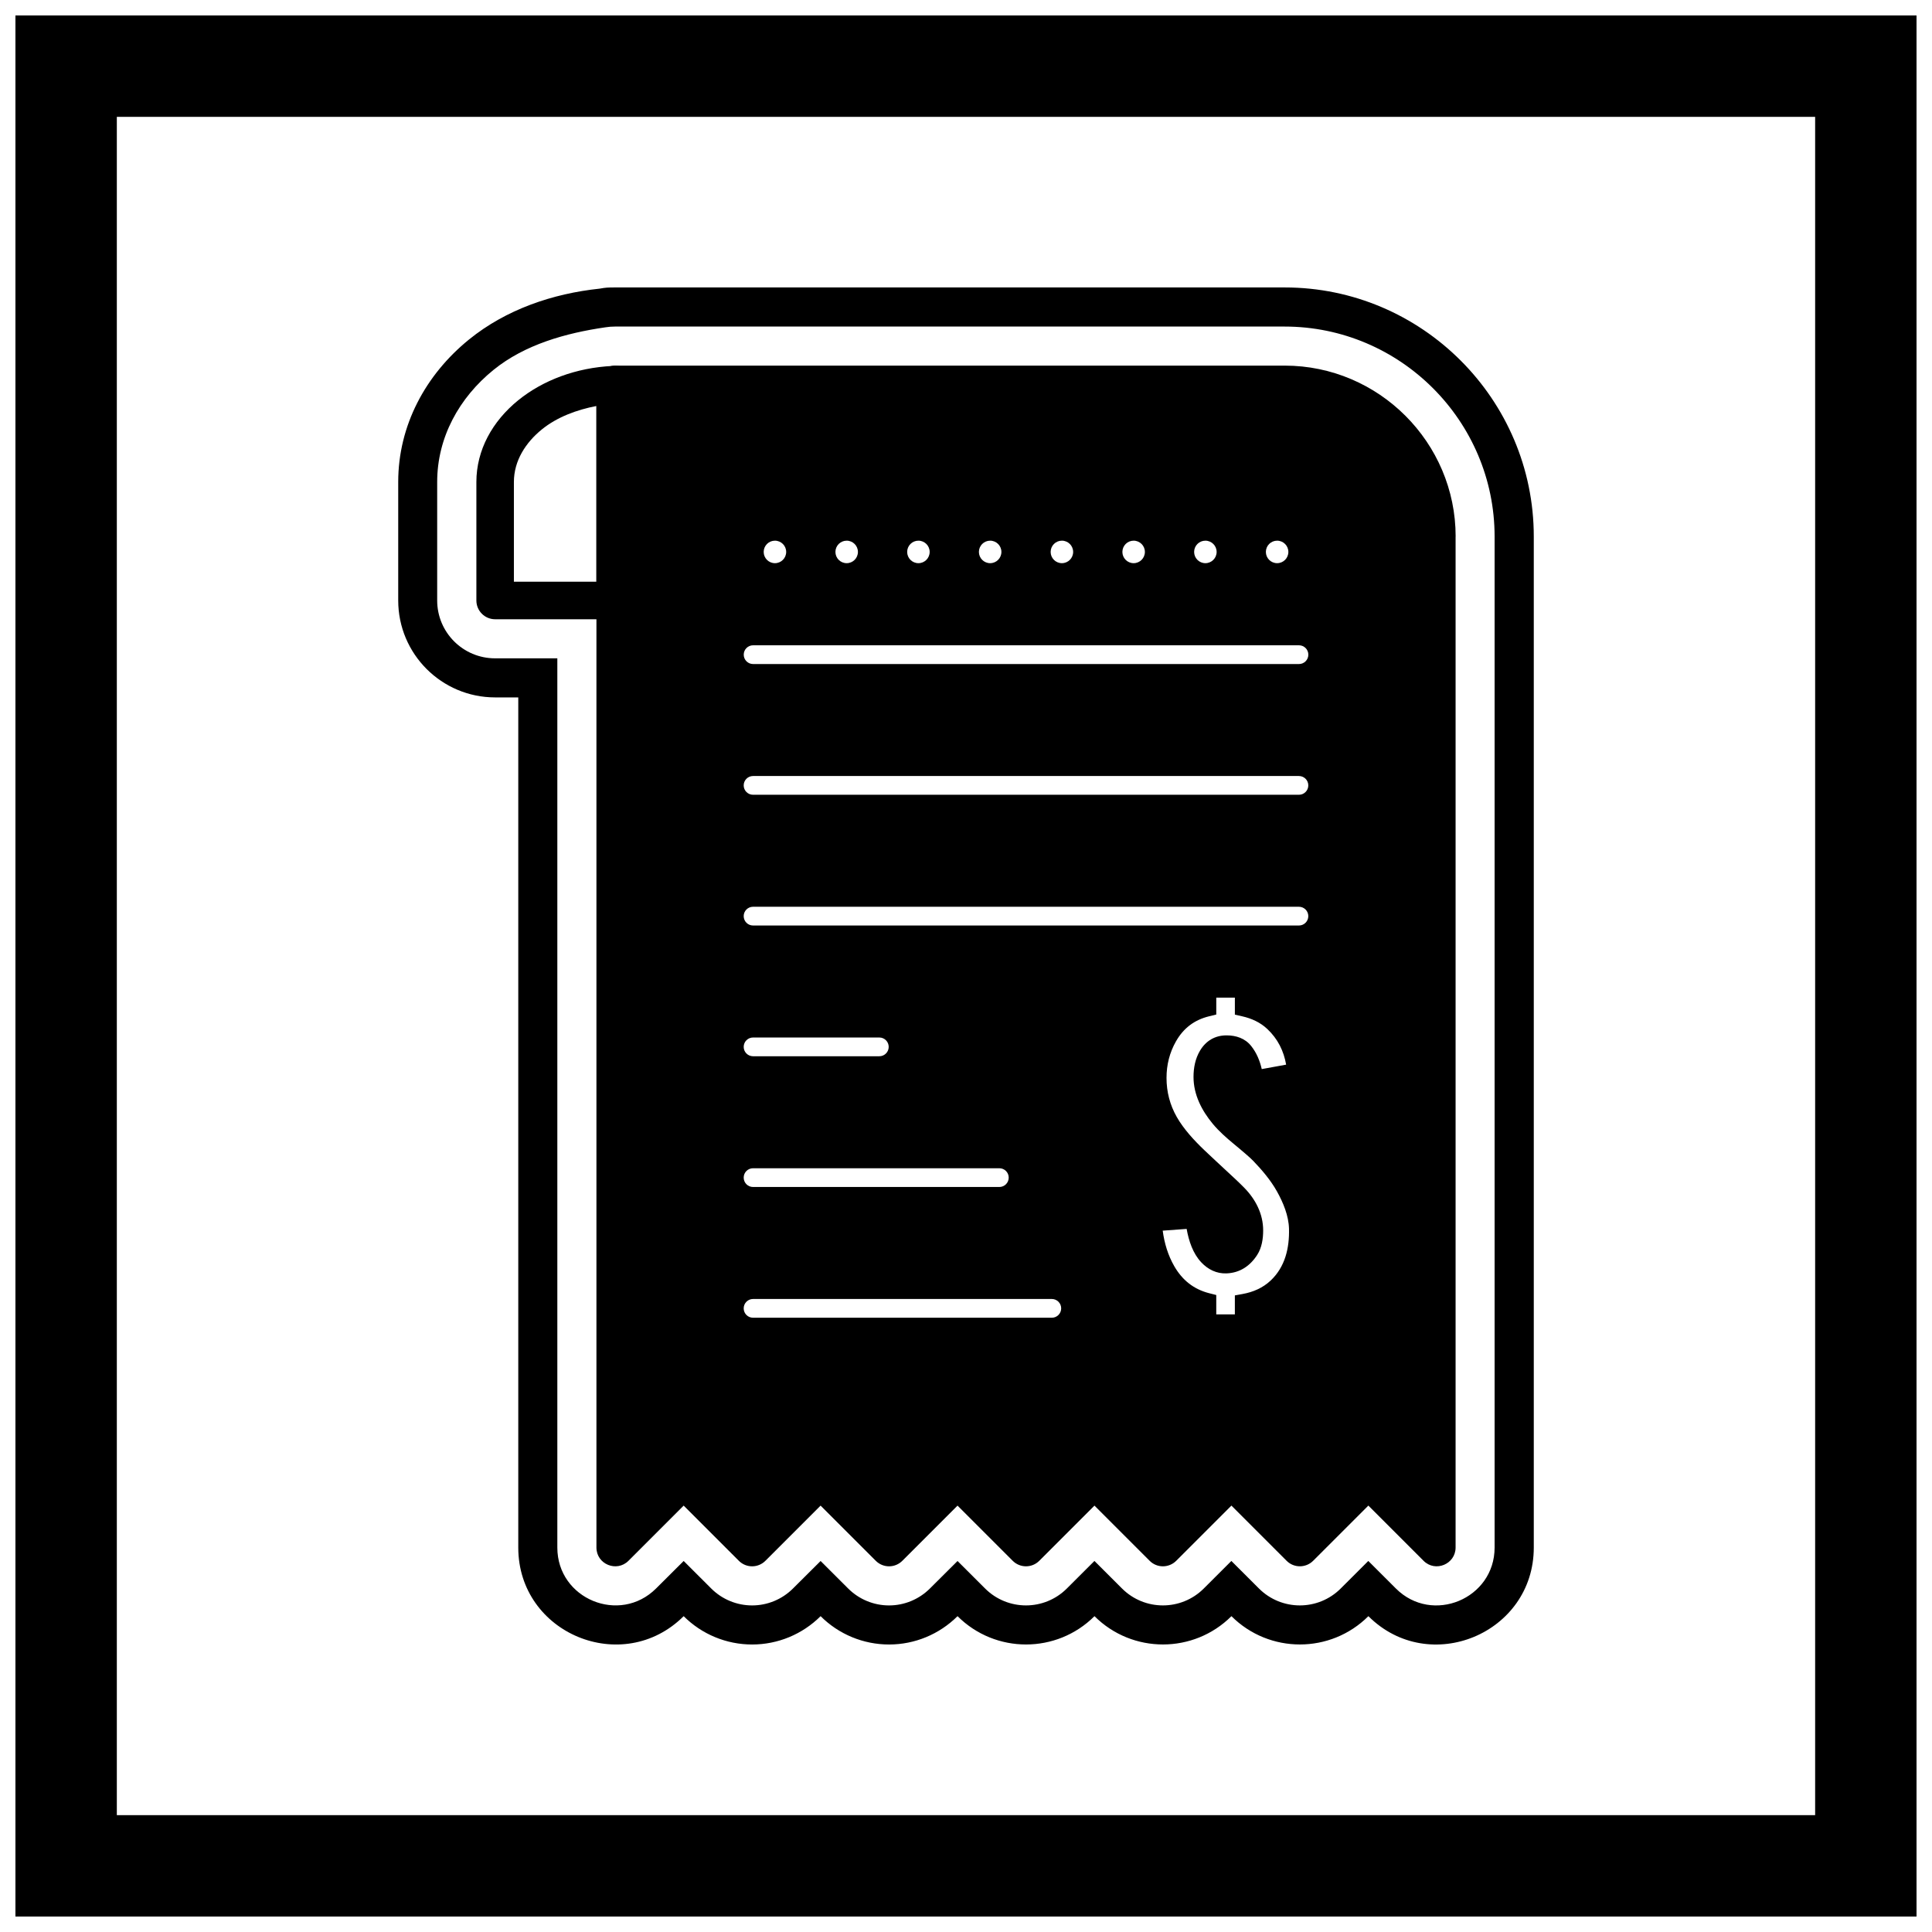
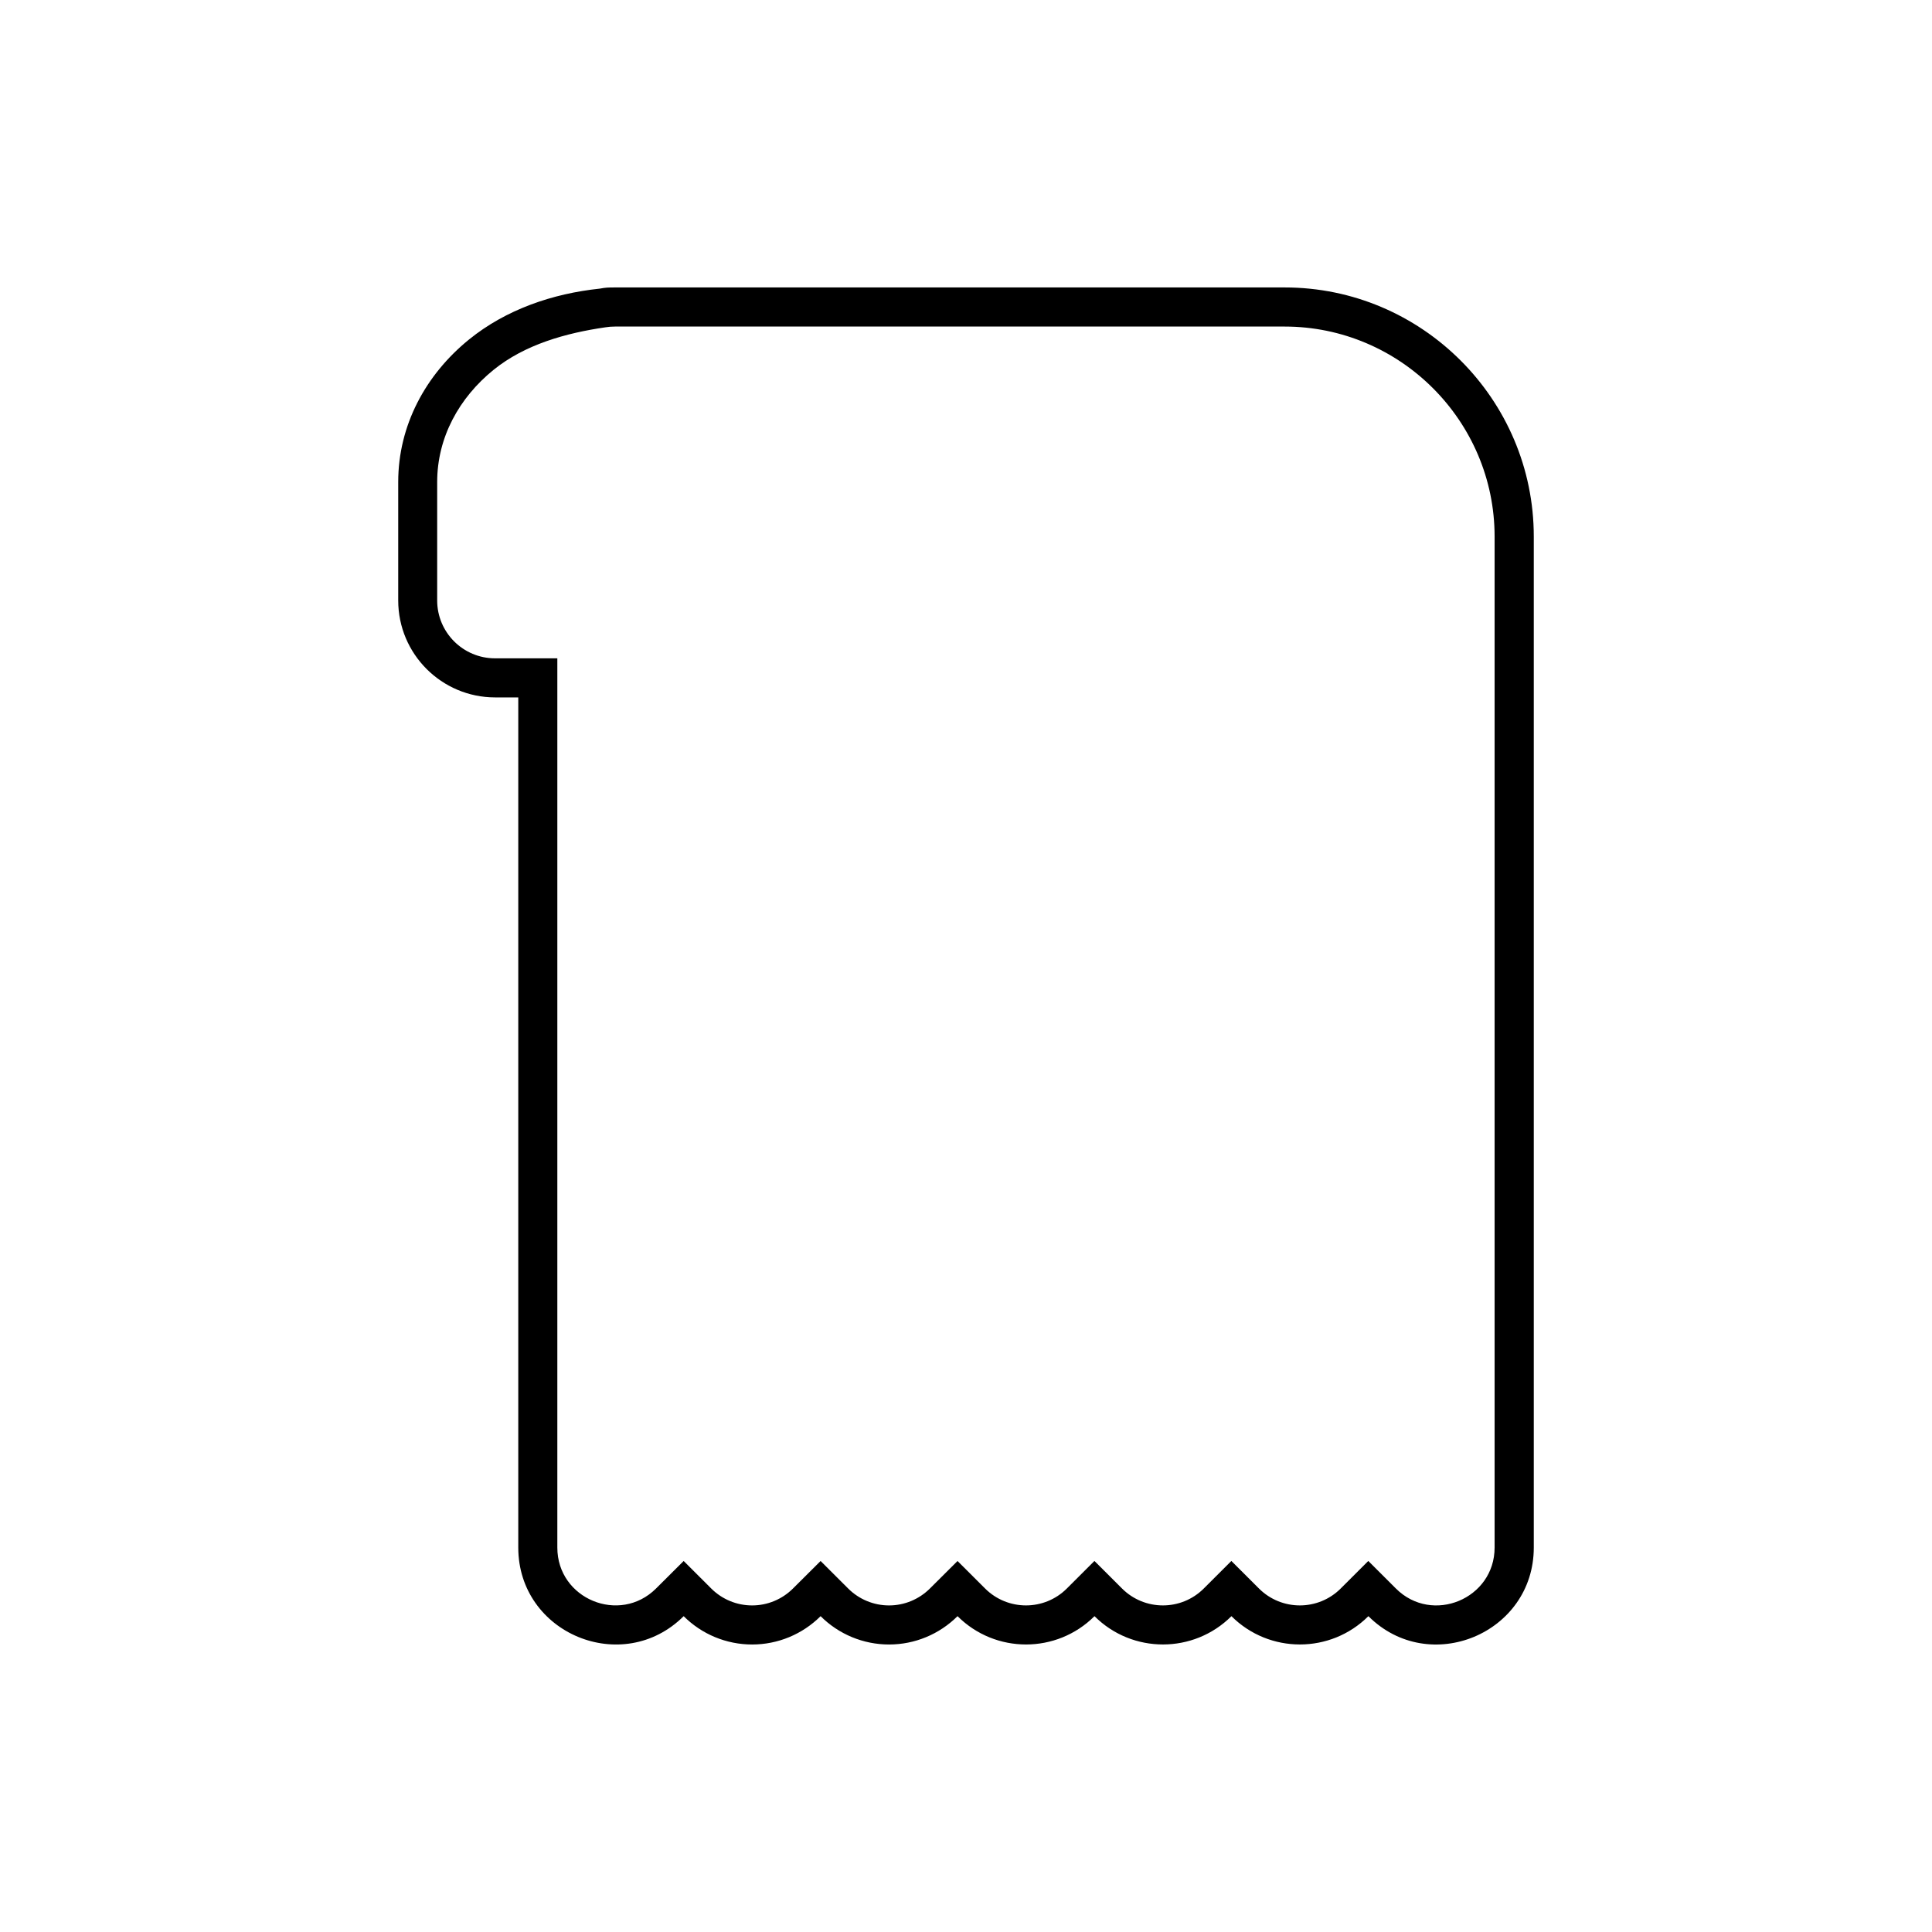
<svg xmlns="http://www.w3.org/2000/svg" width="800px" height="800px" version="1.1" viewBox="144 144 512 512">
  <defs>
    <clipPath id="a">
-       <path d="m148.09 148.09h503.81v503.81h-503.81z" />
-     </clipPath>
+       </clipPath>
  </defs>
  <path d="m281.34 328.82h-6.121c-14.18 0-25.688-11.508-25.688-25.688v-31.406c0-14.965 7.234-28.395 18.754-37.746 9.824-7.977 22.191-12.18 34.676-13.492 1.52-0.281 2.078-0.312 4.066-0.312h177.43c36.355 0 66.012 29.656 66.012 66.012v267.93c0 22.793-27.699 34.285-43.832 18.184-10.012 9.992-26.262 10.008-36.293 0-10.012 9.992-26.262 10.008-36.293 0-10.023 10.004-26.27 10.004-36.293 0-4.828 4.805-11.328 7.508-18.145 7.508-6.809 0-13.328-2.695-18.145-7.508-4.824 4.805-11.328 7.508-18.145 7.508-6.809 0-13.328-2.695-18.145-7.508-16.141 16.078-43.832 4.633-43.832-18.184v-225.3zm10.359-10.359v235.66c0 13.621 16.531 20.441 26.164 10.844l7.316-7.289 7.309 7.297c2.875 2.871 6.766 4.481 10.828 4.481 4.074 0 7.953-1.613 10.836-4.488l7.316-7.285 7.309 7.293c2.875 2.871 6.766 4.481 10.828 4.481 4.074 0 7.949-1.613 10.836-4.488l7.316-7.285 7.309 7.293c5.981 5.969 15.676 5.969 21.656 0l7.316-7.305 7.316 7.305c5.981 5.969 15.68 5.969 21.656 0l7.316-7.305 7.316 7.305c5.981 5.969 15.68 5.969 21.656 0l7.316-7.305 7.316 7.305c9.625 9.609 26.156 2.746 26.156-10.852v-267.93c0-30.641-25.016-55.652-55.652-55.652h-177.43c-1.031 0-1.57 0.059-2.582 0.203-10.418 1.512-21.328 4.539-29.637 11.281-9.082 7.371-14.926 17.867-14.926 29.703v31.406c0 8.461 6.867 15.328 15.328 15.328h16.48z" fill-rule="evenodd" />
-   <path d="m448.68 557.64m-105.11-69.395c-1.375 0-2.484 1.113-2.484 2.484 0 1.375 1.113 2.484 2.484 2.484h79.172c1.375 0 2.484-1.113 2.484-2.484 0-1.375-1.113-2.484-2.484-2.484zm0-34.648c-1.375 0-2.484 1.113-2.484 2.484 0 1.375 1.113 2.484 2.484 2.484h65.266c1.375 0 2.484-1.113 2.484-2.484 0-1.375-1.113-2.484-2.484-2.484zm0-34.648c-1.375 0-2.484 1.113-2.484 2.484 0 1.375 1.113 2.484 2.484 2.484h33.461c1.375 0 2.484-1.113 2.484-2.484 0-1.375-1.113-2.484-2.484-2.484zm0-34.648c-1.375 0-2.484 1.113-2.484 2.484 0 1.375 1.113 2.484 2.484 2.484h144.66c1.375 0 2.484-1.113 2.484-2.484 0-1.375-1.113-2.484-2.484-2.484zm0-34.648c-1.375 0-2.484 1.113-2.484 2.484 0 1.375 1.113 2.484 2.484 2.484h144.66c1.375 0 2.484-1.113 2.484-2.484 0-1.375-1.113-2.484-2.484-2.484zm138.88-62.367c1.645 0 2.981 1.332 2.981 2.981 0 1.645-1.332 2.981-2.981 2.981-1.645 0-2.981-1.332-2.981-2.981 0-1.645 1.332-2.981 2.981-2.981zm-19.012 0c1.645 0 2.981 1.332 2.981 2.981 0 1.645-1.332 2.981-2.981 2.981-1.645 0-2.981-1.332-2.981-2.981 0-1.645 1.332-2.981 2.981-2.981zm-19.012 0c1.645 0 2.981 1.332 2.981 2.981 0 1.645-1.332 2.981-2.981 2.981-1.645 0-2.981-1.332-2.981-2.981 0-1.645 1.332-2.981 2.981-2.981zm-19.012 0c1.645 0 2.981 1.332 2.981 2.981 0 1.645-1.332 2.981-2.981 2.981-1.645 0-2.981-1.332-2.981-2.981 0-1.645 1.332-2.981 2.981-2.981zm-19.012 0c1.645 0 2.981 1.332 2.981 2.981 0 1.645-1.332 2.981-2.981 2.981-1.645 0-2.981-1.332-2.981-2.981 0-1.645 1.332-2.981 2.981-2.981zm-19.012 0c1.645 0 2.981 1.332 2.981 2.981 0 1.645-1.332 2.981-2.981 2.981-1.645 0-2.981-1.332-2.981-2.981 0-1.645 1.332-2.981 2.981-2.981zm-19.012 0c1.645 0 2.981 1.332 2.981 2.981 0 1.645-1.332 2.981-2.981 2.981-1.645 0-2.981-1.332-2.981-2.981 0-1.645 1.332-2.981 2.981-2.981zm-19.012 0c1.645 0 2.981 1.332 2.981 2.981 0 1.645-1.332 2.981-2.981 2.981-1.645 0-2.981-1.332-2.981-2.981 0-1.645 1.332-2.981 2.981-2.981zm-5.785 27.723c-1.375 0-2.484 1.113-2.484 2.484 0 1.375 1.113 2.484 2.484 2.484h144.66c1.375 0 2.484-1.113 2.484-2.484 0-1.375-1.113-2.484-2.484-2.484zm134.79 112.31 6.469-1.176c-0.637-3.637-2.203-6.832-5.004-9.461-1.871-1.758-4.16-2.789-6.644-3.352l-1.938-0.438v-4.508h-4.93v4.477l-1.895 0.465c-3.902 0.953-6.777 3.133-8.77 6.617-1.715 3.004-2.519 6.254-2.519 9.715 0 3.688 0.891 7.137 2.711 10.344 1.84 3.238 4.664 6.281 7.348 8.836 2.012 1.914 4.051 3.797 6.086 5.684 1.492 1.383 3.004 2.769 4.426 4.219 3.023 3.074 5.039 6.949 5.039 11.324 0 2.219-0.352 4.582-1.57 6.481-1.891 2.945-4.582 4.769-8.117 4.914-2.652 0.109-4.938-1.031-6.734-2.945-2.191-2.336-3.289-5.637-3.856-8.84l-6.344 0.461c0.438 3.316 1.391 6.527 3.082 9.453 2.121 3.664 5.125 6.078 9.238 7.129l1.871 0.477v5.137h4.93v-5.035l2.043-0.371c2.805-0.508 5.363-1.609 7.449-3.574 3.836-3.617 4.981-8.609 4.856-13.723-0.086-3.449-1.547-6.957-3.211-9.926-1.637-2.918-3.93-5.625-6.242-8.027-0.586-0.609-1.25-1.188-1.887-1.742-1.102-0.961-2.227-1.898-3.352-2.828-1.895-1.566-3.883-3.324-5.461-5.215-2.957-3.543-5.152-7.773-5.152-12.48 0-2.43 0.461-4.852 1.715-6.961 1.559-2.621 3.969-4.062 7.031-4.062 2.523 0 4.902 0.773 6.516 2.793 1.438 1.801 2.32 3.926 2.82 6.144zm6.609 130.32m36.293 0m8.488-271.45c0-24.922-20.371-45.297-45.297-45.297h-177.43c-0.328 0-0.648 0.031-0.961 0.094-2.285 0.449-4.012 2.461-4.012 4.879v308.25c0 4.426 5.379 6.641 8.508 3.496l14.609-14.609 14.629 14.629c0.973 0.973 2.242 1.457 3.516 1.457 1.344 0 2.598-0.535 3.535-1.477l14.609-14.609 14.629 14.629c0.973 0.973 2.242 1.457 3.516 1.457 1.348 0 2.598-0.535 3.535-1.477l14.609-14.609 14.629 14.629c1.941 1.941 5.09 1.941 7.031 0l14.629-14.629 14.629 14.629c1.977 1.977 5.125 1.906 7.031 0l14.633-14.633 14.629 14.629c1.977 1.977 5.125 1.906 7.031 0l14.633-14.633 14.629 14.633c3.137 3.137 8.488 0.875 8.488-3.516v-267.93z" fill-rule="evenodd" />
-   <path d="m281.34 250.07c6.457-5.242 15.305-8.652 25.078-9.094 0.199-0.023 0.402-0.039 0.609-0.039 2.746 0 4.973 2.227 4.973 4.973v57.227c0 2.746-2.227 4.973-4.973 4.973h-31.809c-2.746 0-4.973-2.227-4.973-4.973v-31.406c0-8.457 4.231-16.09 11.094-21.664zm-1.152 48.094h21.867v-46.57c-5.211 1-10.43 2.934-14.449 6.195-4.285 3.481-7.418 8.289-7.418 13.941z" />
  <g clip-path="url(#a)">
    <path d="m148.09 148.09h503.81v503.81h-503.81zm26.871 26.871h450.07v450.07h-450.07z" fill-rule="evenodd" />
  </g>
</svg>